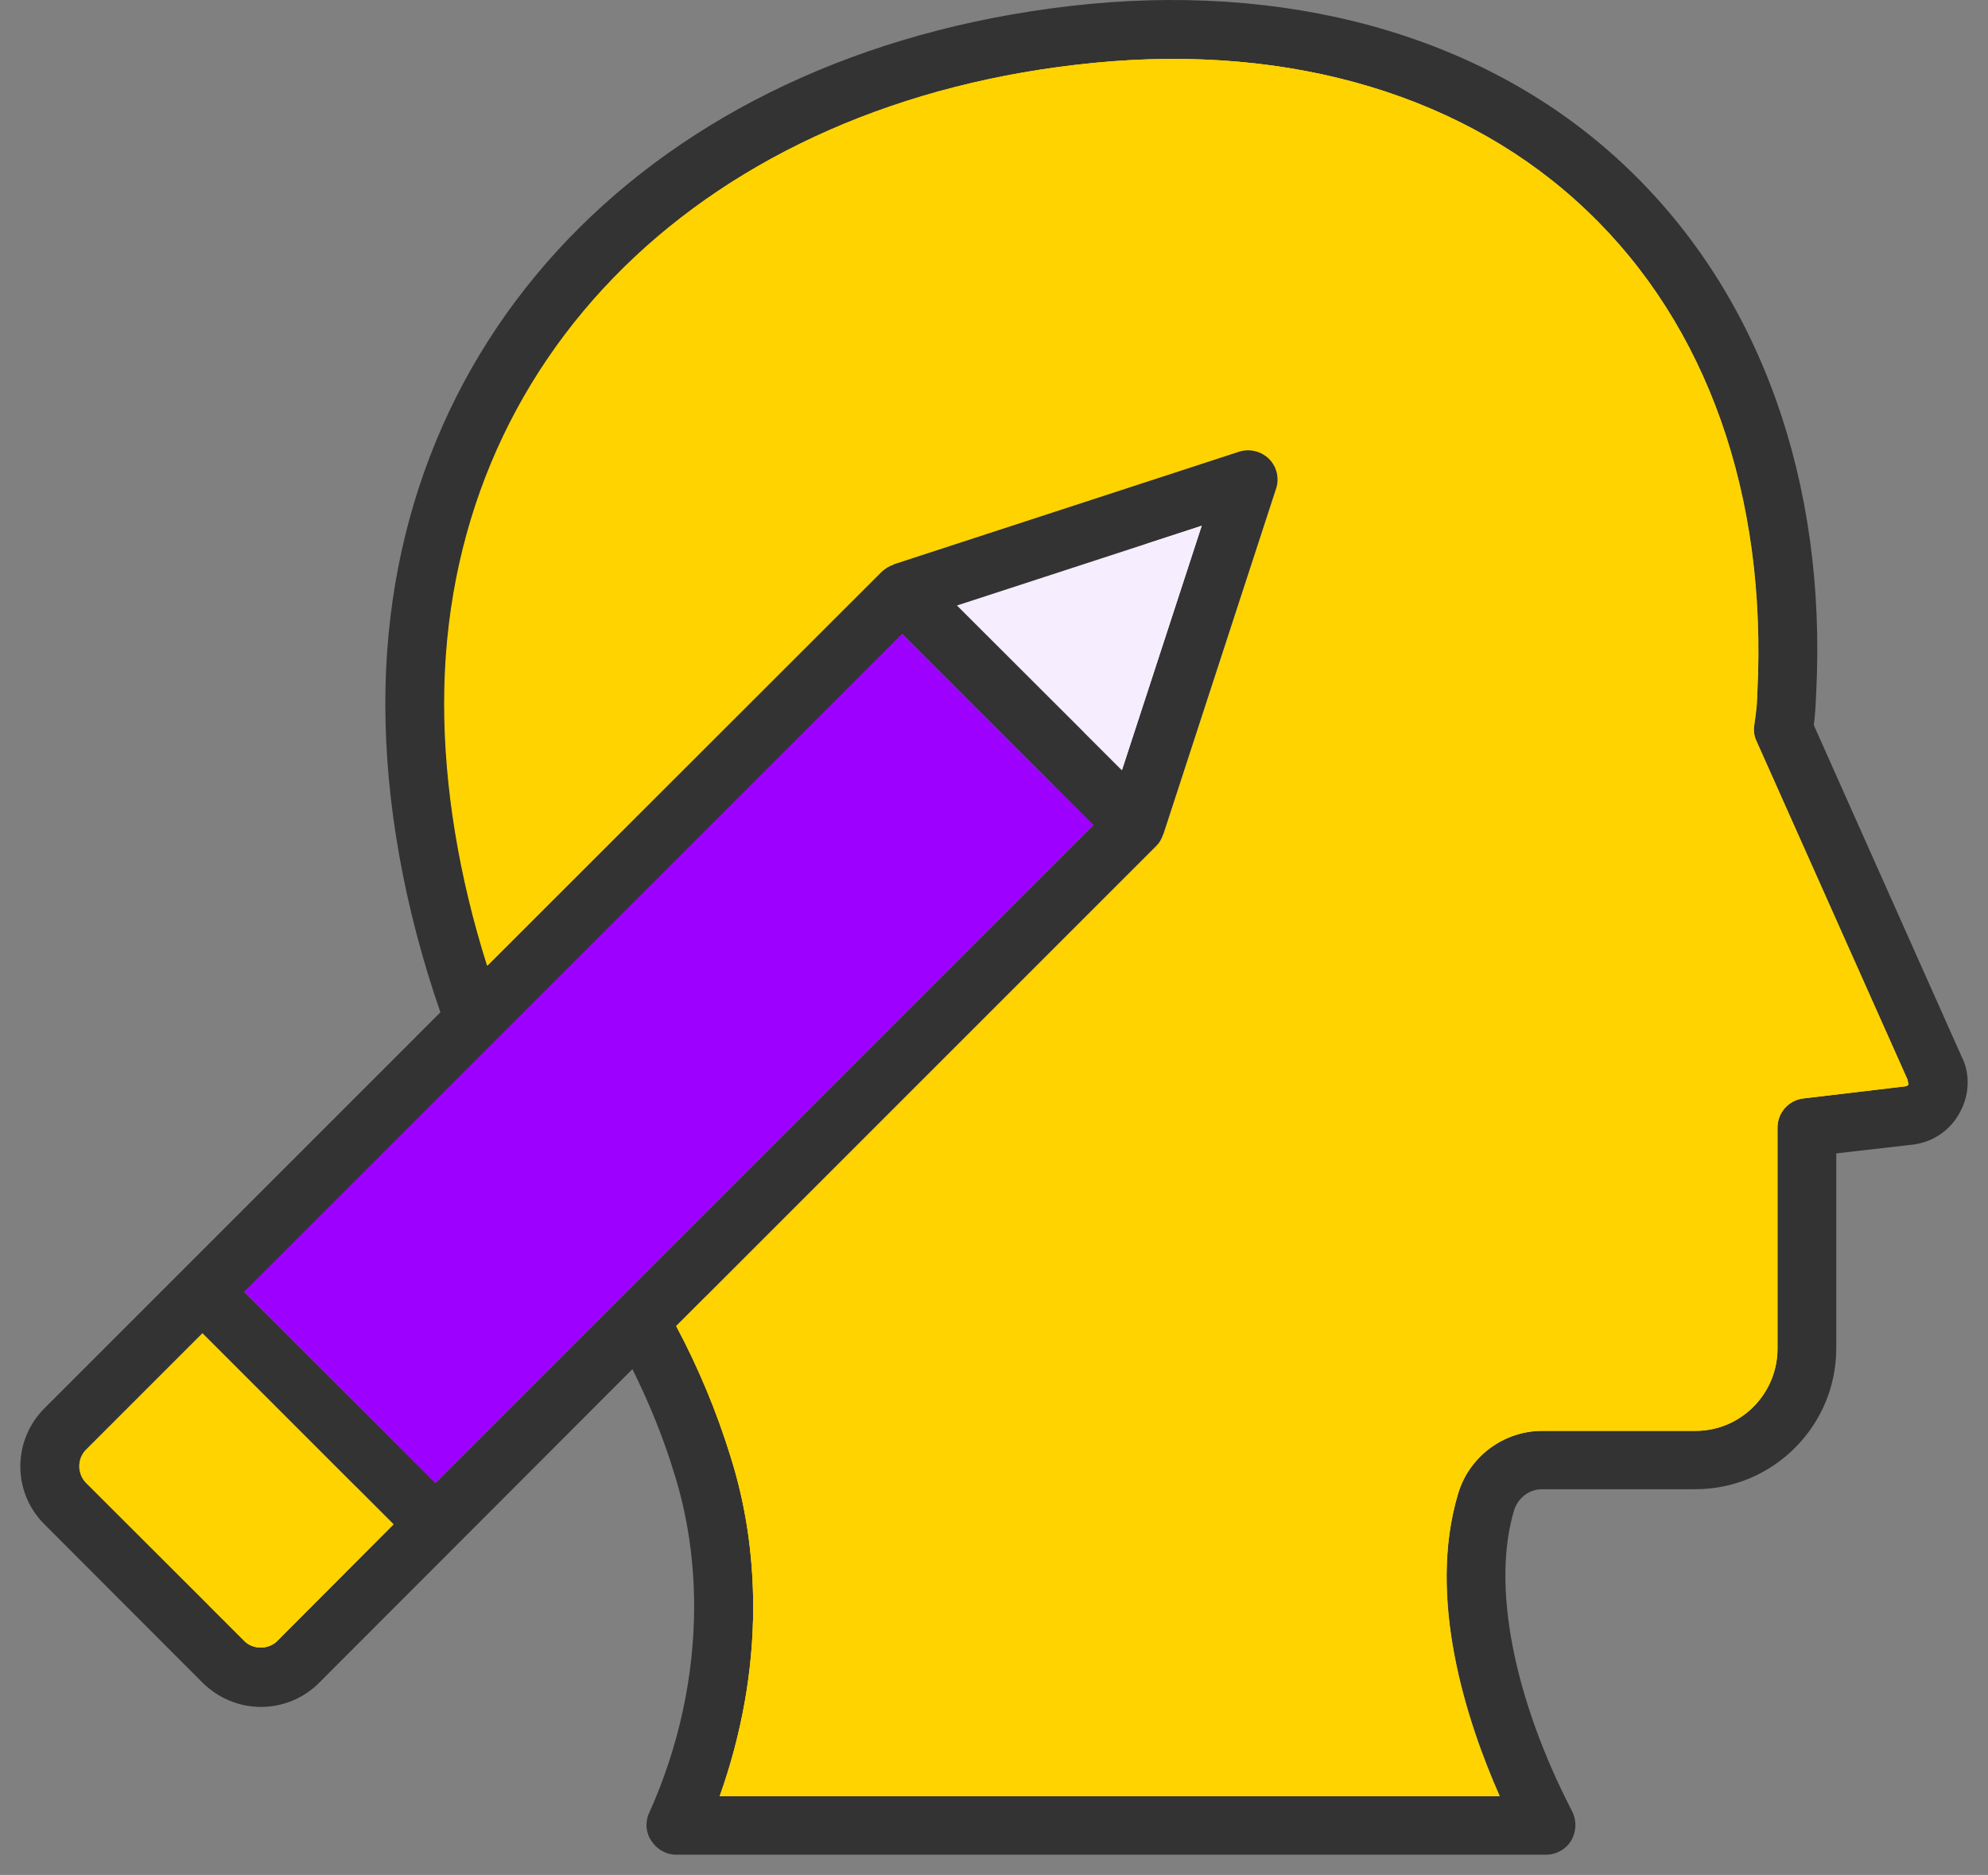
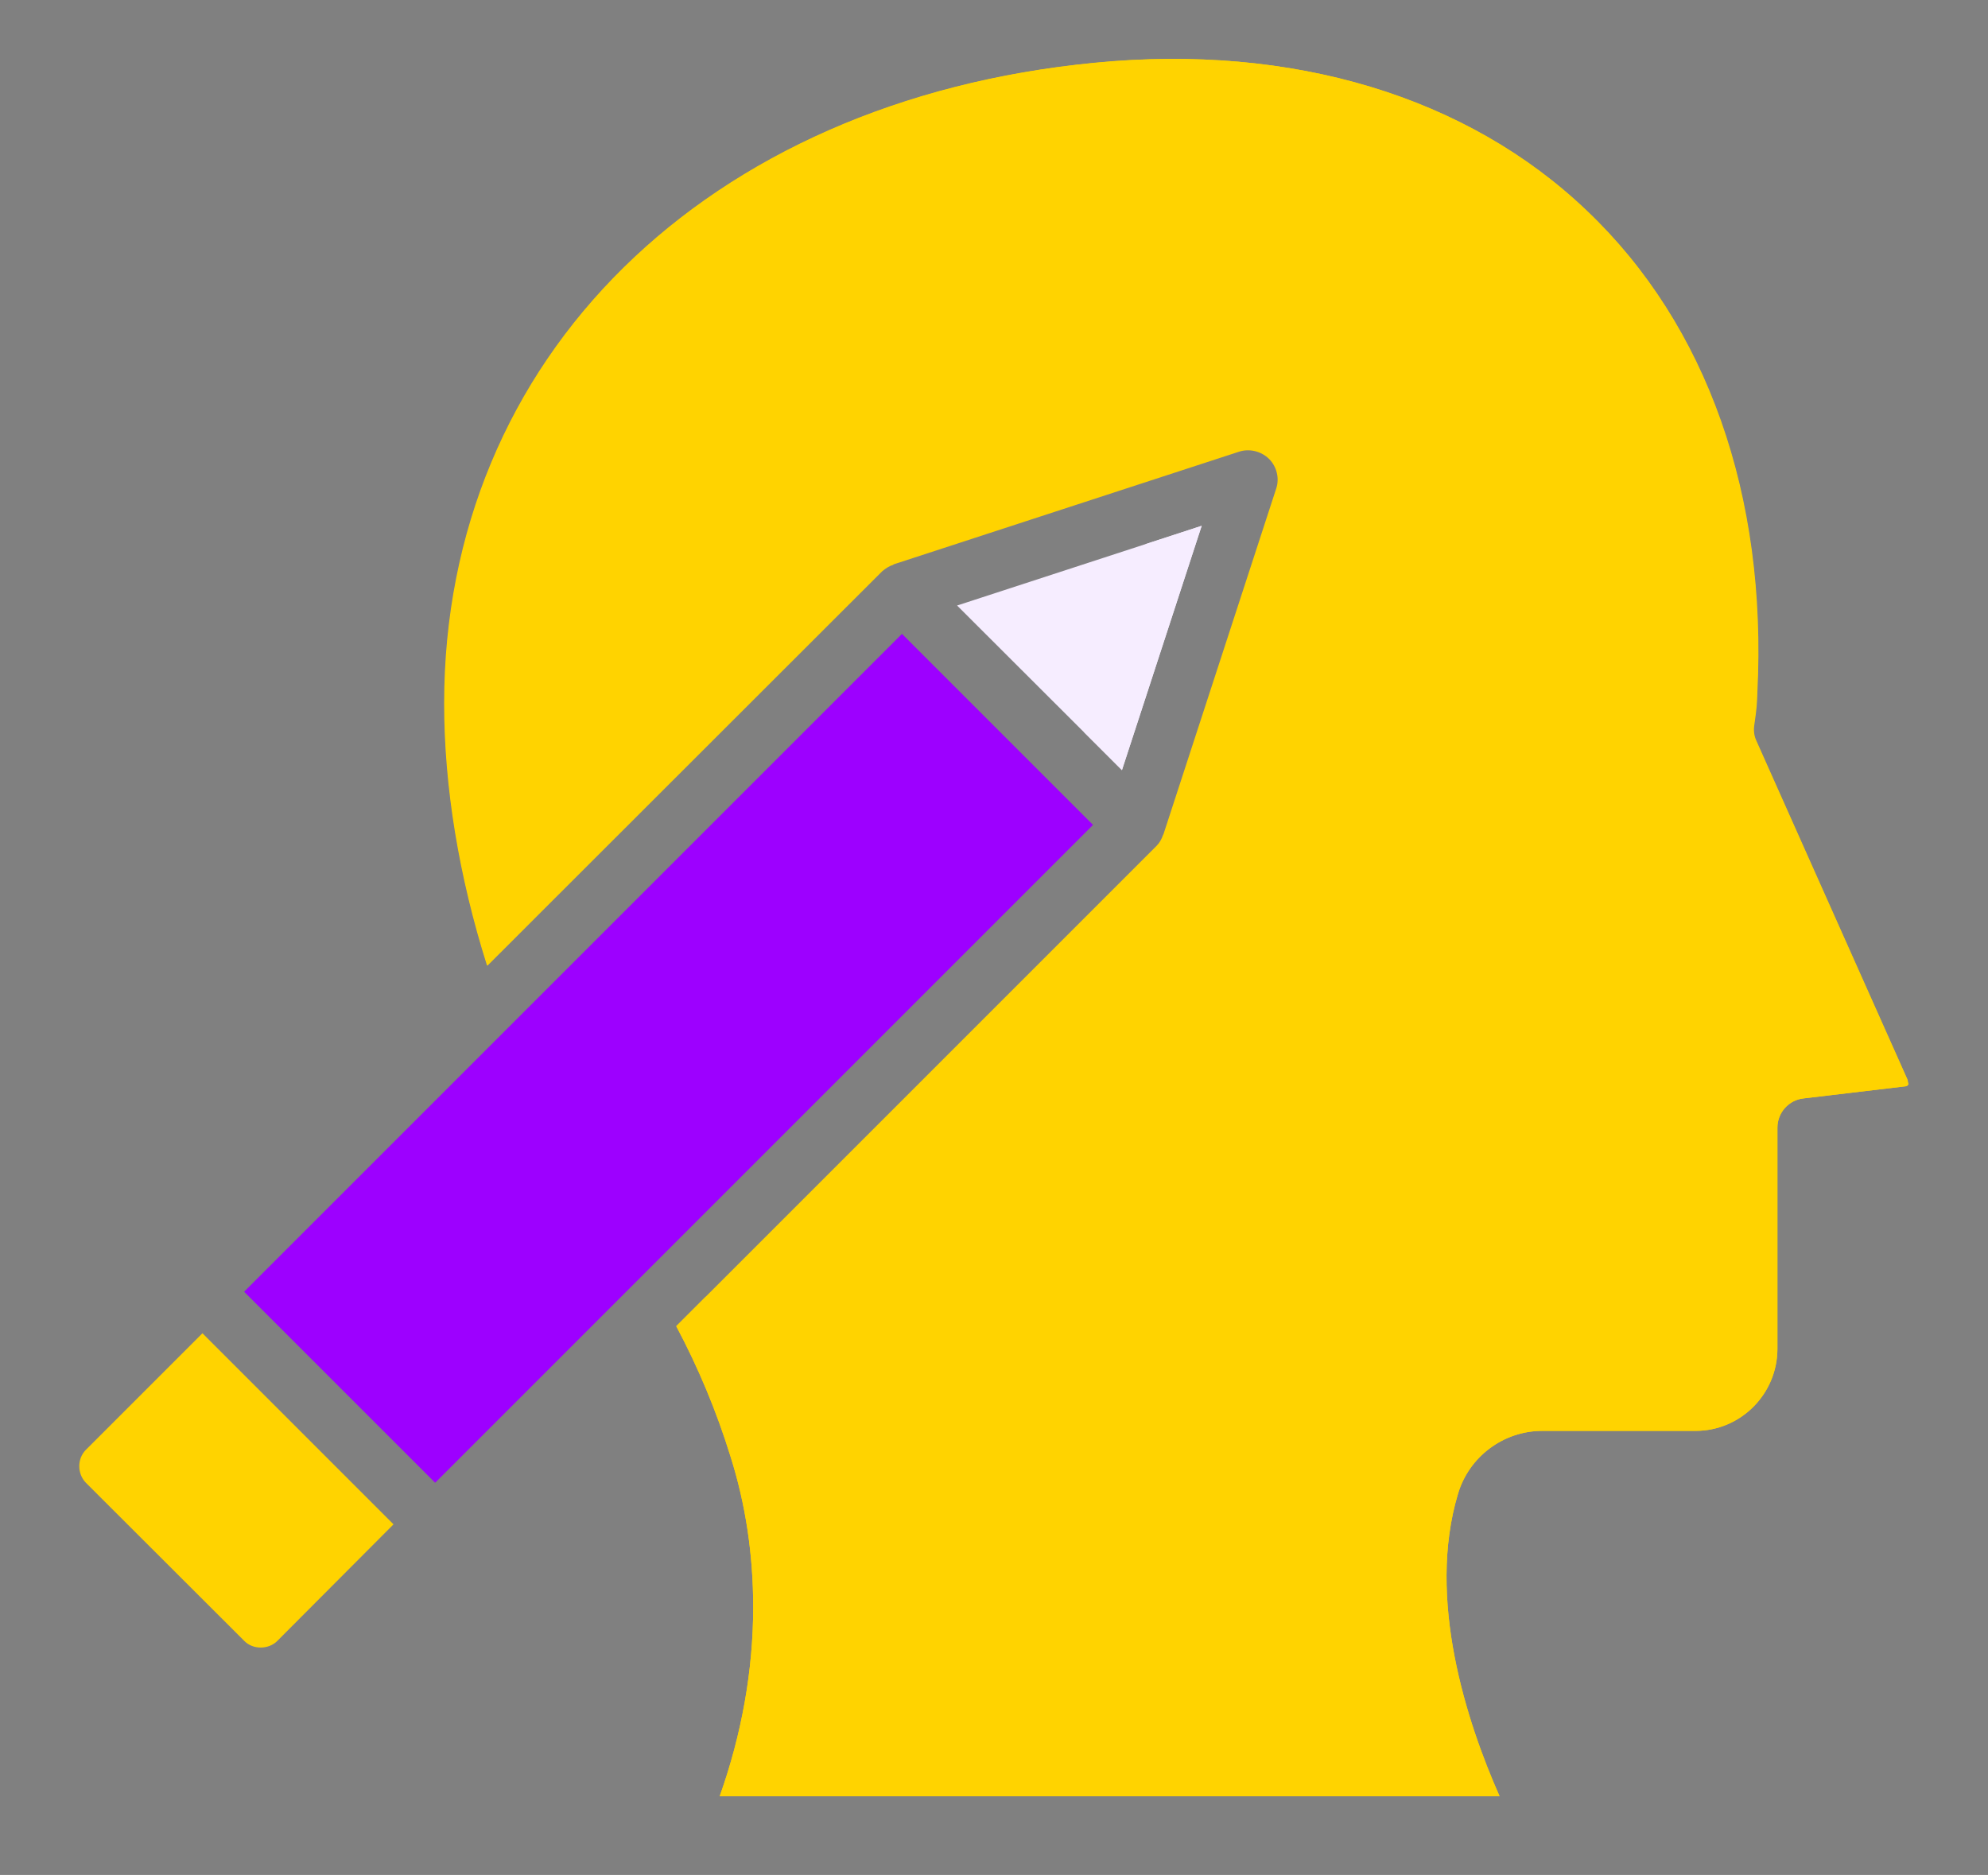
<svg xmlns="http://www.w3.org/2000/svg" width="88" height="83" viewBox="0 0 88 83" fill="none">
  <rect x="0" y="0" width="88" height="83" fill="#808080" stroke="none" />
-   <path d="M86.811 46.726L80.289 32.099C80.358 31.536 80.369 31.276 80.395 30.67C80.868 21.294 77.903 13.04 72.045 7.448C66.199 1.846 57.716 -0.726 48.207 0.177C29.578 1.995 17.056 14.443 17.056 31.153C17.056 35.533 17.906 40.231 19.495 44.813L1.972 62.337C0.542 63.766 0.542 66.068 1.972 67.482L8.977 74.498C9.663 75.172 10.582 75.561 11.549 75.561C12.517 75.561 13.436 75.183 14.122 74.498L27.994 60.609C28.722 62.076 29.355 63.612 29.838 65.201C30.434 67.088 30.726 69.066 30.726 71.128C30.726 74.2 30.041 77.362 28.733 80.259C28.547 80.663 28.584 81.136 28.839 81.497C29.068 81.859 29.488 82.103 29.929 82.103H68.436C68.894 82.103 69.324 81.859 69.553 81.471C69.781 81.083 69.797 80.594 69.595 80.19C66.996 75.167 66.023 70.171 67.023 66.854C67.198 66.302 67.698 65.924 68.261 65.924H75.048C78.482 65.924 81.283 63.123 81.283 59.69V51.058L84.663 50.67C85.577 50.564 86.375 50.011 86.789 49.177C87.209 48.379 87.193 47.412 86.805 46.726H86.811ZM12.272 72.642C11.884 73.031 11.193 73.031 10.816 72.642L3.8 65.637C3.412 65.233 3.412 64.574 3.8 64.181L8.961 59.02L17.407 67.466L12.272 72.637V72.642ZM19.277 65.648L10.821 57.202L39.942 28.07L48.399 36.527L19.277 65.648ZM42.361 26.805L53.188 23.276L49.658 34.093L42.361 26.805ZM84.371 48.071L79.848 48.608C79.189 48.677 78.689 49.24 78.689 49.899V59.69C78.689 61.683 77.073 63.325 75.064 63.325H68.277C66.566 63.325 65.029 64.468 64.546 66.126C63.159 70.761 64.923 76.188 66.39 79.499H31.858C32.826 76.778 33.341 73.934 33.341 71.133C33.341 68.805 33.006 66.567 32.331 64.441C31.709 62.432 30.901 60.508 29.934 58.691L51.189 37.436C51.338 37.287 51.418 37.127 51.487 36.936C51.487 36.936 51.503 36.92 51.503 36.909L56.488 21.623C56.648 21.166 56.515 20.64 56.18 20.305C55.829 19.954 55.303 19.832 54.846 19.981L39.56 24.966C39.56 24.966 39.544 24.983 39.533 24.993C39.347 25.046 39.198 25.153 39.05 25.275L21.579 42.745C20.34 38.828 19.681 34.852 19.681 31.148C19.681 15.846 31.252 4.45 48.478 2.782C57.232 1.931 64.966 4.275 70.26 9.34C75.564 14.39 78.232 21.932 77.791 30.664C77.775 31.174 77.764 31.339 77.658 32.078C77.615 32.323 77.642 32.578 77.754 32.806L84.435 47.784C84.451 47.811 84.461 47.97 84.488 48.002C84.461 48.044 84.435 48.071 84.392 48.071H84.371Z" fill="#333333" />
  <path d="M17.417 67.481L12.273 72.642C11.884 73.03 11.194 73.03 10.816 72.642L3.8 65.637C3.412 65.233 3.412 64.574 3.8 64.181L8.961 59.02L17.417 67.476V67.481Z" fill="#FFD300" />
  <path d="M53.193 23.276L49.664 34.092L42.366 26.805L53.193 23.276Z" fill="#F6EDFF" />
  <path d="M10.806 57.181L39.927 28.06L48.383 36.516L19.262 65.637L10.806 57.181Z" fill="#9D00FF" />
-   <path d="M17.417 67.481L12.272 72.642C11.884 73.03 11.193 73.03 10.816 72.642L9.147 70.973C9.524 71.361 10.21 71.361 10.603 70.973L15.748 65.812L17.417 67.481Z" fill="#FFD300" />
  <path d="M53.193 23.276L49.663 34.092L47.995 32.423L50.716 24.084L53.193 23.276Z" fill="#F6EDFF" />
-   <path d="M17.598 63.973L46.719 34.852L48.394 36.526L19.272 65.647L17.598 63.973Z" fill="#9D00FF" />
  <path d="M84.467 48.007C84.44 48.049 84.414 48.086 84.361 48.086L79.837 48.623C79.178 48.692 78.679 49.256 78.679 49.915V59.705C78.679 61.698 77.063 63.34 75.054 63.34H68.266C66.555 63.34 65.019 64.483 64.535 66.141C63.148 70.776 64.913 76.203 66.38 79.514H31.858C32.826 76.793 33.341 73.949 33.341 71.148C33.341 68.82 33.007 66.583 32.331 64.457C31.71 62.447 30.902 60.523 29.934 58.706L51.189 37.451C51.338 37.302 51.418 37.143 51.487 36.951C51.487 36.951 51.503 36.935 51.503 36.925L56.488 21.639C56.648 21.181 56.515 20.655 56.18 20.32C55.829 19.97 55.303 19.847 54.846 19.996L39.56 24.982C39.56 24.982 39.544 24.998 39.533 25.008C39.347 25.061 39.199 25.168 39.05 25.29L21.579 42.745C20.341 38.828 19.682 34.852 19.682 31.147C19.682 15.845 31.253 4.45 48.479 2.781C57.233 1.93 64.966 4.274 70.26 9.34C75.564 14.389 78.232 21.931 77.791 30.663C77.775 31.174 77.764 31.339 77.658 32.077C77.616 32.322 77.642 32.577 77.754 32.806L84.435 47.783C84.451 47.81 84.462 47.969 84.488 48.001L84.467 48.007Z" fill="#FFD300" />
  <path d="M84.467 48.008C84.44 48.05 84.413 48.087 84.36 48.087L79.837 48.624C79.178 48.693 78.678 49.257 78.678 49.916V59.706C78.678 61.699 77.063 63.342 75.054 63.342H68.266C66.555 63.342 65.019 64.484 64.535 66.143C63.148 70.777 64.912 76.204 66.379 79.515H31.858C32.825 76.794 33.341 73.951 33.341 71.149C33.341 68.821 33.006 66.584 32.331 64.458C31.709 62.449 30.901 60.525 29.934 58.707L31.242 57.399C32.225 58.882 33.155 60.971 33.692 62.677C34.649 65.654 35.86 72.563 34.324 77.735H64.115C62.165 73.695 61.894 68.55 63.175 64.24C63.632 62.704 65.072 61.625 66.661 61.625H73.491C75.362 61.625 76.861 60.115 76.861 58.255V49.124C76.861 48.502 77.334 47.981 77.94 47.923L82.154 47.423C82.208 47.423 82.234 47.38 82.261 47.343C82.234 47.317 82.218 47.168 82.208 47.141L75.984 33.189C75.888 32.971 75.862 32.732 75.904 32.514C76 31.839 76.01 31.664 76.026 31.196C76.446 23.059 73.953 16.043 68.994 11.329C64.051 6.614 56.86 4.435 48.712 5.227C32.655 6.774 21.882 17.388 21.882 31.653C21.882 34.656 22.355 37.861 23.242 41.056L21.558 42.74C20.319 38.823 19.66 34.848 19.66 31.143C19.66 15.841 31.231 4.446 48.457 2.777C57.211 1.926 64.944 4.27 70.238 9.335C75.543 14.385 78.211 21.927 77.77 30.659C77.754 31.17 77.743 31.334 77.637 32.073C77.594 32.318 77.621 32.573 77.732 32.801L84.424 47.779C84.44 47.806 84.451 47.965 84.477 47.997L84.467 48.008Z" fill="#FFD300" />
</svg>